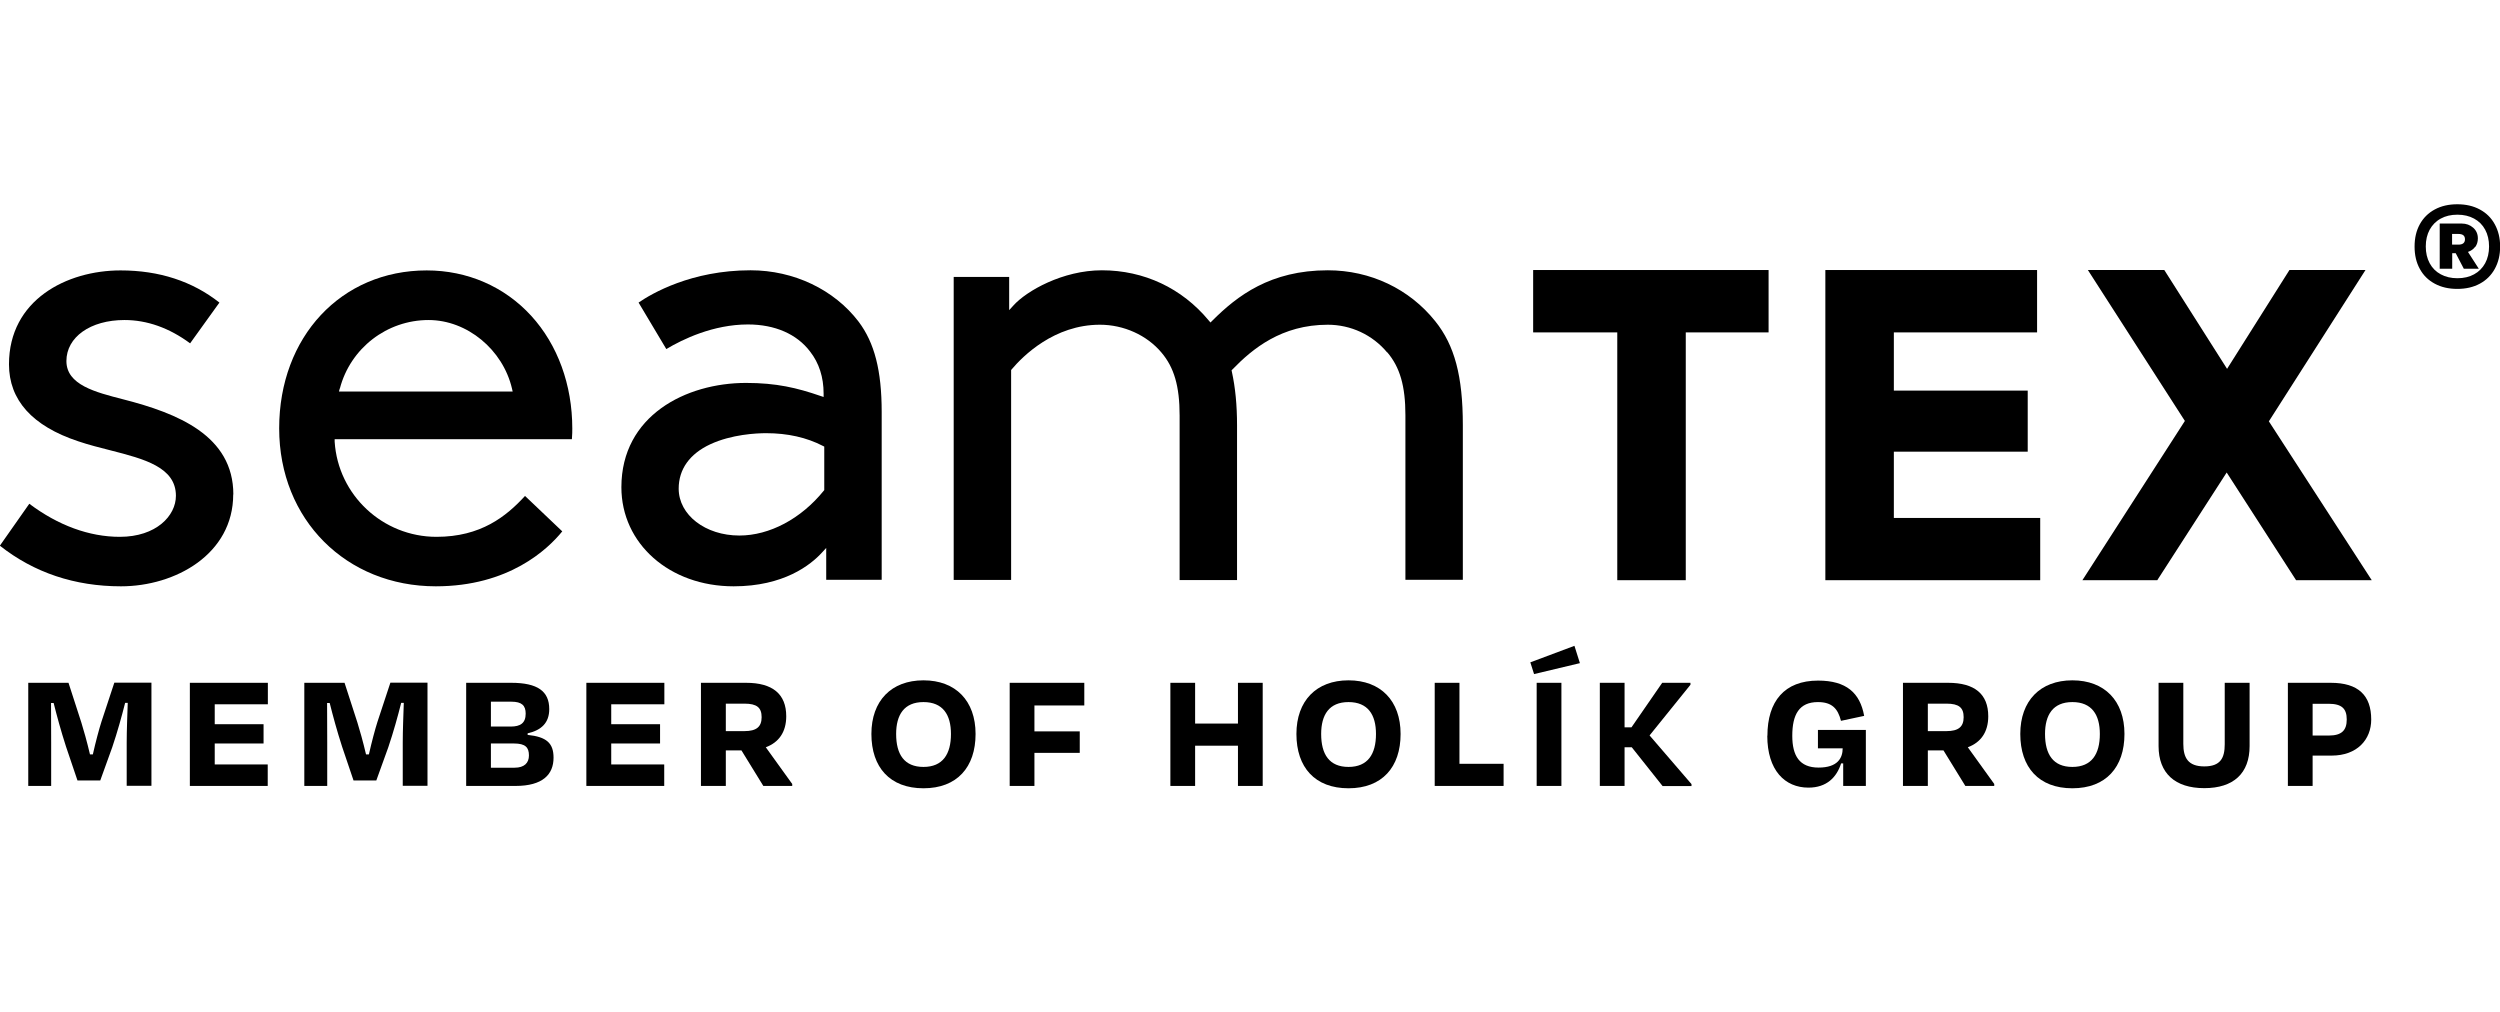
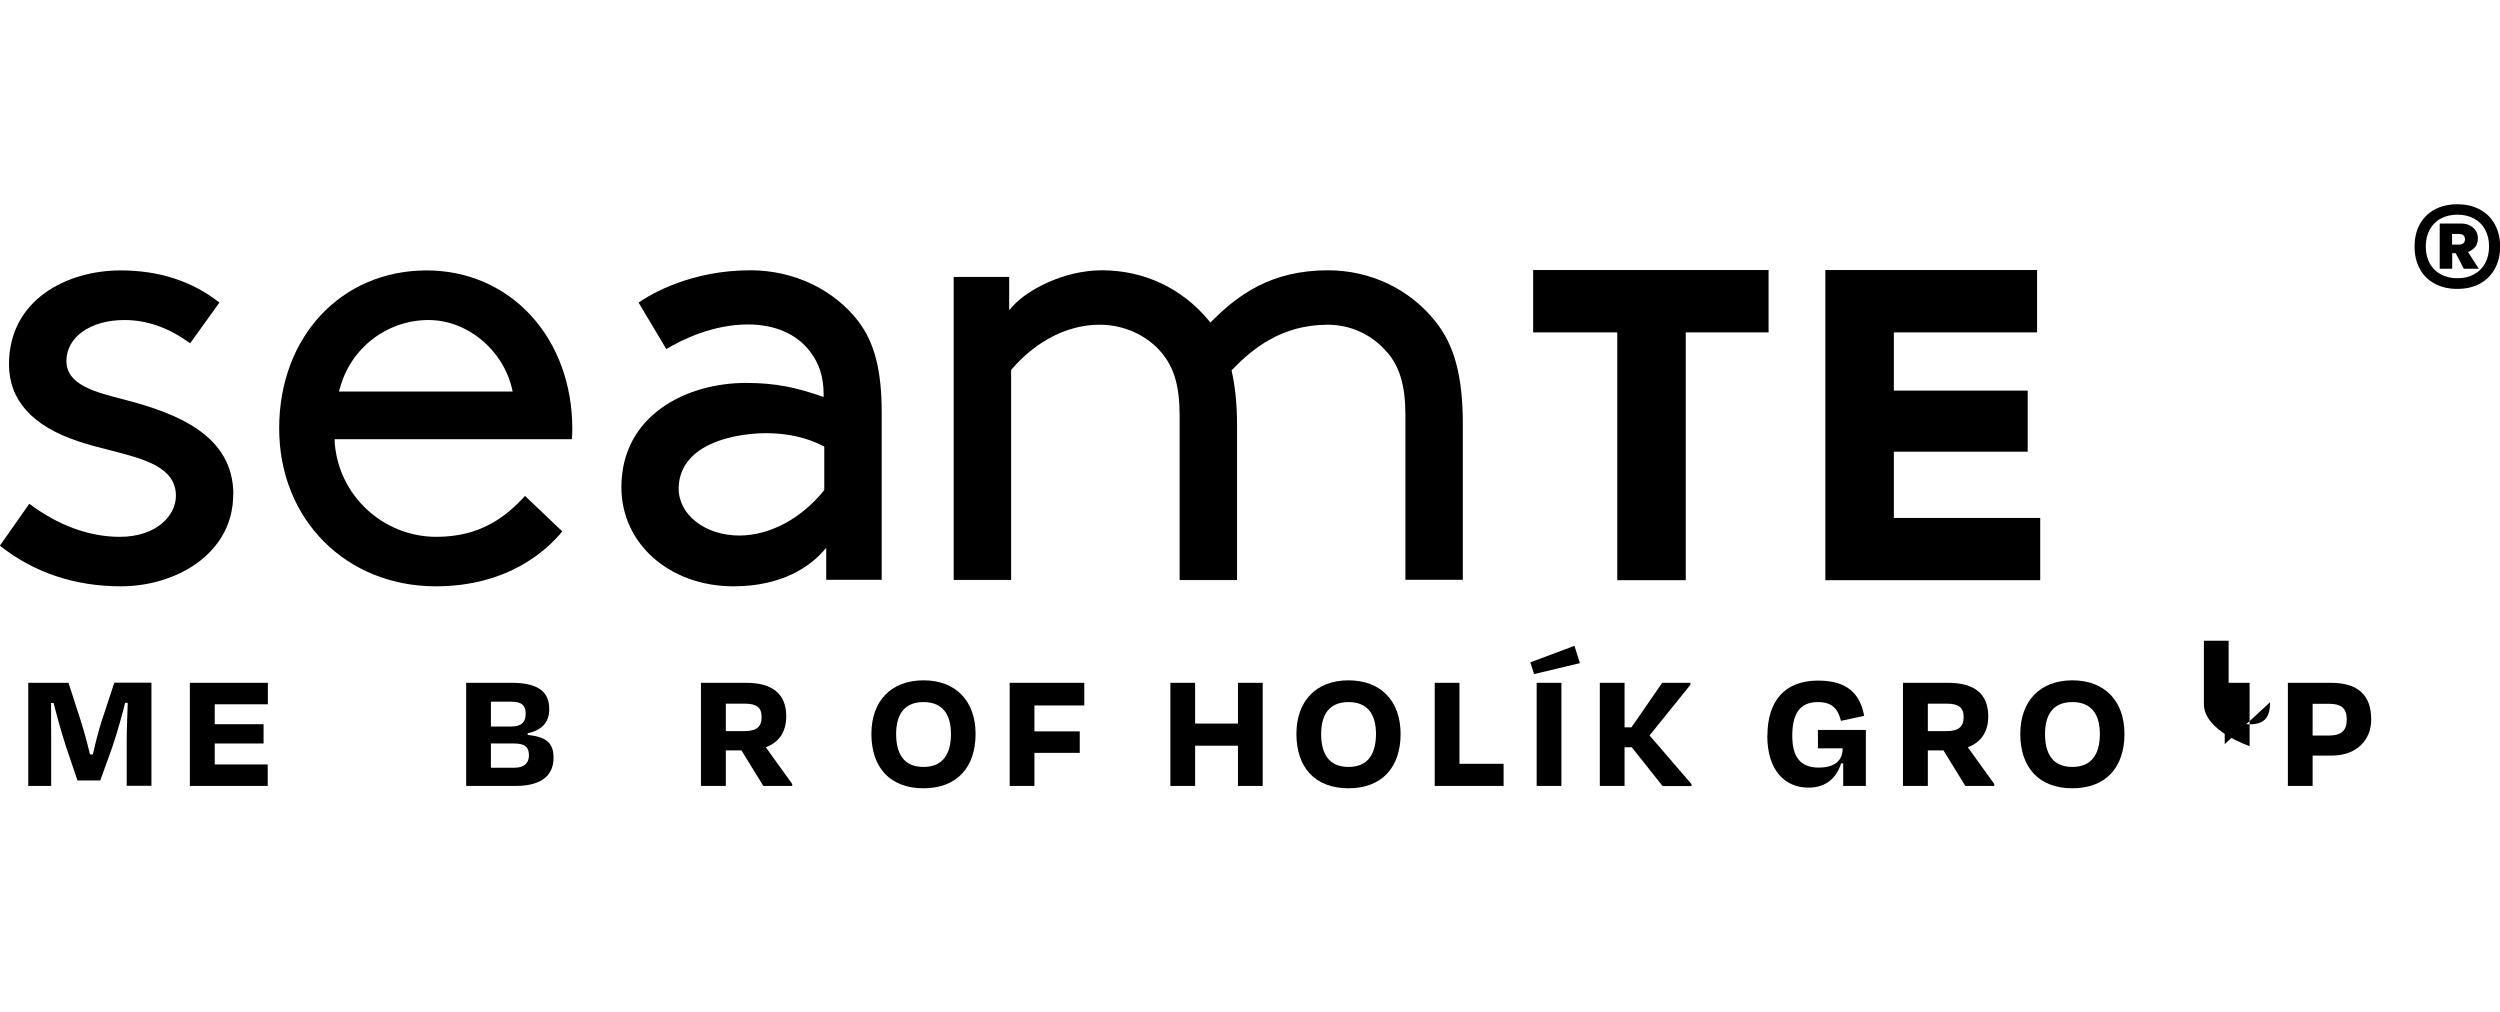
<svg xmlns="http://www.w3.org/2000/svg" id="Vrstva_2" width="6.77cm" height="2.74cm" viewBox="0 0 191.99 77.59">
  <defs>
    <style>.cls-1{fill:#000000;}.cls-2{fill:#000000;}</style>
  </defs>
  <path class="cls-2" d="M17.92,37.92c0-4.53-4.28-6.24-8.46-7.31-2.14-.55-4.36-1.11-4.36-2.94s1.83-3.15,4.46-3.15c1.73,0,3.43.6,5.04,1.79l2.25-3.13c-2.08-1.64-4.63-2.47-7.59-2.47-4.13,0-8.57,2.26-8.57,7.21,0,2.75,1.79,4.74,5.31,5.91.82.28,1.67.49,2.49.7,2.58.66,5.02,1.29,5.02,3.49,0,1.53-1.51,3.15-4.31,3.15-2.35,0-4.74-.88-6.95-2.54l-2.26,3.22c2.62,2.07,5.75,3.12,9.3,3.12,4.18,0,8.62-2.47,8.62-7.06" />
  <path class="cls-2" d="M40.32,38.03c-1.45,1.58-3.4,3.14-6.8,3.14-4.13,0-7.56-3.21-7.82-7.31v-.19s.18,0,.18,0h18.04c.03-.36.03-.64.03-.82,0-3.35-1.12-6.43-3.16-8.66-2.05-2.24-4.9-3.48-8.02-3.48-6.57,0-11.33,5.1-11.33,12.13s5.17,12.13,12.03,12.13c5.61,0,8.6-2.85,9.71-4.22l-2.86-2.72ZM26.1,29.78c.81-3.1,3.62-5.26,6.81-5.26,2.96,0,5.71,2.27,6.41,5.27l.05.22h-13.34l.06-.23Z" />
  <path class="cls-2" d="M63.45,42.02v2.45h4.26v-12.89c0-3.17-.55-5.31-1.77-6.93-1.88-2.47-4.98-3.95-8.3-3.95-4.55,0-7.6,1.79-8.6,2.48l2.13,3.57c1.25-.75,3.6-1.89,6.27-1.89,2.07,0,3.76.74,4.77,2.08.69.88,1.04,1.97,1.04,3.23v.26l-.24-.08c-1.8-.62-3.38-1-5.72-1-4.61,0-9.57,2.51-9.57,8.01,0,4.34,3.7,7.61,8.62,7.61,3.84,0,5.91-1.63,6.8-2.61l.32-.35ZM56.78,41.07c-2.61,0-4.66-1.58-4.66-3.6,0-1.49.84-2.67,2.43-3.41,1.64-.76,3.54-.85,4.29-.85,1.64,0,3.11.33,4.36.98l.1.05v3.34l-.04.05c-1.74,2.15-4.16,3.44-6.48,3.44" />
  <path class="cls-2" d="M106.53,26.99c.98,1.15,1.4,2.6,1.4,4.84v12.64h4.41v-11.88c0-3.75-.63-6.13-2.12-7.98-1.98-2.48-4.98-3.91-8.25-3.91-4.41,0-6.96,1.96-8.87,3.87l-.14.14-.13-.15c-2.06-2.49-4.98-3.86-8.21-3.86-3,0-5.79,1.58-6.8,2.71l-.32.35v-2.55h-4.26v23.27h4.41v-16.12l.04-.05c.87-1.03,3.27-3.43,6.78-3.43,1.83,0,3.6.8,4.72,2.13.98,1.15,1.4,2.6,1.4,4.84v12.64h4.41v-11.88c0-1.55-.13-2.9-.4-4.13l-.02-.1.07-.07c1.54-1.59,3.77-3.43,7.32-3.43,1.76,0,3.43.77,4.56,2.13" />
  <polygon class="cls-1" points="117.74 25.47 124.2 25.47 124.2 44.5 129.46 44.5 129.46 25.47 135.82 25.47 135.82 20.68 117.74 20.68 117.74 25.47" />
  <polygon class="cls-1" points="156.68 39.72 145.44 39.72 145.44 34.63 155.72 34.63 155.72 29.94 145.44 29.94 145.44 25.47 156.44 25.47 156.44 20.68 140.18 20.68 140.18 44.5 156.68 44.5 156.68 39.72" />
-   <polygon class="cls-1" points="174.24 32.3 181.66 20.68 175.82 20.68 171.03 28.27 166.21 20.68 160.34 20.68 167.79 32.27 159.92 44.5 165.67 44.5 171 36.23 176.33 44.5 182.14 44.5 174.24 32.3" />
  <path class="cls-2" d="M190.44,16.03c.5.27.88.64,1.15,1.14.27.49.41,1.06.41,1.71s-.14,1.22-.41,1.71c-.27.49-.65.87-1.15,1.14-.5.27-1.07.4-1.73.4s-1.23-.13-1.73-.4c-.5-.27-.88-.64-1.15-1.14-.27-.49-.4-1.06-.4-1.71s.13-1.22.4-1.71c.27-.49.65-.87,1.15-1.14.5-.27,1.07-.4,1.73-.4s1.23.13,1.73.4M190,21.01c.37-.2.65-.49.85-.85.2-.37.3-.8.3-1.29s-.1-.92-.3-1.29c-.2-.37-.48-.65-.85-.85-.37-.2-.79-.3-1.28-.3s-.92.1-1.28.3c-.37.2-.65.49-.85.85-.2.37-.3.8-.3,1.29s.1.92.3,1.29c.2.37.48.65.85.85.37.2.79.3,1.28.3s.92-.1,1.28-.3M190.08,18.9c-.13.18-.32.31-.55.39l.83,1.29h-1.15l-.62-1.19h-.27v1.19h-.96v-3.47h1.68c.36,0,.65.11.89.32.24.21.36.49.36.82,0,.26-.07.48-.2.66M188.31,18.73h.49c.33,0,.5-.14.5-.41s-.16-.41-.5-.41h-.49v.82Z" />
  <path class="cls-2" d="M3.93,60.3h-1.76v-7.92h3.09l.99,3.06c.16.5.44,1.5.66,2.44h.22c.21-.94.48-1.95.66-2.51l.99-3h2.85v7.92h-1.9v-3.31c0-.96.05-2.11.08-3.06h-.2c-.26,1.03-.59,2.23-.99,3.41l-.92,2.55h-1.75l-.88-2.6c-.4-1.24-.7-2.35-.95-3.35h-.2c.01.96.01,2.08.01,3.06v3.31Z" />
  <path class="cls-2" d="M14.58,52.38h5.99v1.65h-4.08v1.53h3.75v1.48h-3.75v1.61h4.07v1.65h-5.98v-7.92Z" />
-   <path class="cls-2" d="M25.13,60.3h-1.76v-7.92h3.09l.99,3.06c.16.5.44,1.5.66,2.44h.22c.21-.94.48-1.95.66-2.51l.99-3h2.85v7.92h-1.9v-3.31c0-.96.05-2.11.08-3.06h-.2c-.26,1.03-.59,2.23-.99,3.41l-.92,2.55h-1.75l-.88-2.6c-.4-1.24-.7-2.35-.95-3.35h-.2c.01.96.01,2.08.01,3.06v3.31Z" />
  <path class="cls-2" d="M35.8,52.38h3.46c2.03,0,2.92.65,2.92,2.02,0,1.04-.59,1.62-1.66,1.86v.12c1.45.15,1.99.63,1.99,1.75,0,1.29-.83,2.17-2.92,2.17h-3.79v-7.92ZM37.7,53.83v1.91h1.52c.74,0,1.15-.26,1.15-.99,0-.63-.3-.92-1.1-.92h-1.57ZM37.7,57.04v1.86h1.82c.75,0,1.1-.37,1.1-.94,0-.61-.26-.92-1.15-.92h-1.77Z" />
-   <path class="cls-2" d="M45.03,52.38h5.99v1.65h-4.08v1.53h3.75v1.48h-3.75v1.61h4.07v1.65h-5.98v-7.92Z" />
  <path class="cls-2" d="M56.94,57.57h-1.2v2.73h-1.91v-7.92h3.47c2.03,0,3.08.86,3.08,2.57,0,1.21-.57,2.01-1.57,2.38l2.03,2.82v.15h-2.22l-1.68-2.73ZM55.74,53.98v2.11h1.43c.92,0,1.32-.33,1.32-1.07s-.37-1.04-1.32-1.04h-1.43Z" />
  <path class="cls-2" d="M66.92,56.31c0-2.55,1.53-4.12,4-4.12s4,1.57,4,4.12-1.42,4.17-4,4.17-4-1.61-4-4.17ZM73.03,56.31c0-1.48-.62-2.45-2.11-2.45s-2.1.98-2.1,2.45c0,1.56.62,2.53,2.1,2.53s2.11-.98,2.11-2.53Z" />
  <path class="cls-2" d="M79.44,57.77v2.53h-1.9v-7.92h5.73v1.74h-3.83v1.99h3.48v1.65h-3.48Z" />
  <path class="cls-2" d="M95.07,60.3v-3.09h-3.29v3.09h-1.9v-7.92h1.9v3.13h3.29v-3.13h1.9v7.92h-1.9Z" />
  <path class="cls-2" d="M99.56,56.31c0-2.55,1.53-4.12,4-4.12s4,1.57,4,4.12-1.42,4.17-4,4.17-4-1.61-4-4.17ZM105.67,56.31c0-1.48-.62-2.45-2.11-2.45s-2.1.98-2.1,2.45c0,1.56.62,2.53,2.1,2.53s2.11-.98,2.11-2.53Z" />
  <path class="cls-2" d="M112.08,58.6h3.39v1.7h-5.29v-7.92h1.9v6.22Z" />
  <path class="cls-2" d="M117.52,50.81l3.39-1.27.42,1.33-3.52.84-.29-.91ZM118.01,60.3v-7.92h1.9v7.92h-1.9Z" />
  <path class="cls-2" d="M125.31,57.33h-.55v2.97h-1.9v-7.92h1.9v3.42h.53l2.36-3.42h2.17v.15l-3.14,3.89,3.22,3.74v.15h-2.22l-2.36-2.97Z" />
  <path class="cls-2" d="M135.73,56.45c0-2.65,1.31-4.24,3.89-4.24,2.17,0,3.22.94,3.54,2.71l-1.78.38c-.24-.94-.69-1.44-1.77-1.44-1.44,0-1.97.95-1.97,2.59,0,1.53.55,2.44,2.02,2.44s1.85-.74,1.85-1.48h-1.9v-1.41h3.68v4.3h-1.74v-1.73h-.16c-.34,1.06-1.1,1.86-2.51,1.86-1.81,0-3.16-1.33-3.16-3.99Z" />
  <path class="cls-2" d="M149.25,57.57h-1.2v2.73h-1.91v-7.92h3.47c2.03,0,3.08.86,3.08,2.57,0,1.21-.57,2.01-1.57,2.38l2.03,2.82v.15h-2.22l-1.68-2.73ZM148.05,53.98v2.11h1.43c.92,0,1.32-.33,1.32-1.07s-.37-1.04-1.32-1.04h-1.43Z" />
  <path class="cls-2" d="M155.15,56.31c0-2.55,1.53-4.12,4-4.12s4,1.57,4,4.12-1.42,4.17-4,4.17-4-1.61-4-4.17ZM161.26,56.31c0-1.48-.62-2.45-2.11-2.45s-2.1.98-2.1,2.45c0,1.56.62,2.53,2.1,2.53s2.11-.98,2.11-2.53Z" />
-   <path class="cls-2" d="M170.85,57.09v-4.71h1.91v4.86c0,2.09-1.23,3.23-3.48,3.23s-3.51-1.15-3.51-3.23v-4.86h1.9v4.69c0,1.06.36,1.73,1.61,1.73s1.57-.65,1.57-1.7Z" />
+   <path class="cls-2" d="M170.85,57.09v-4.71h1.91v4.86s-3.51-1.15-3.51-3.23v-4.86h1.9v4.69c0,1.06.36,1.73,1.61,1.73s1.57-.65,1.57-1.7Z" />
  <path class="cls-2" d="M177.6,57.98v2.32h-1.9v-7.92h3.3c2.1,0,3.1.96,3.1,2.82,0,1.54-1.08,2.77-3.04,2.77h-1.46ZM177.6,53.99v2.44h1.25c.98,0,1.37-.4,1.37-1.23s-.37-1.21-1.4-1.21h-1.23Z" />
</svg>